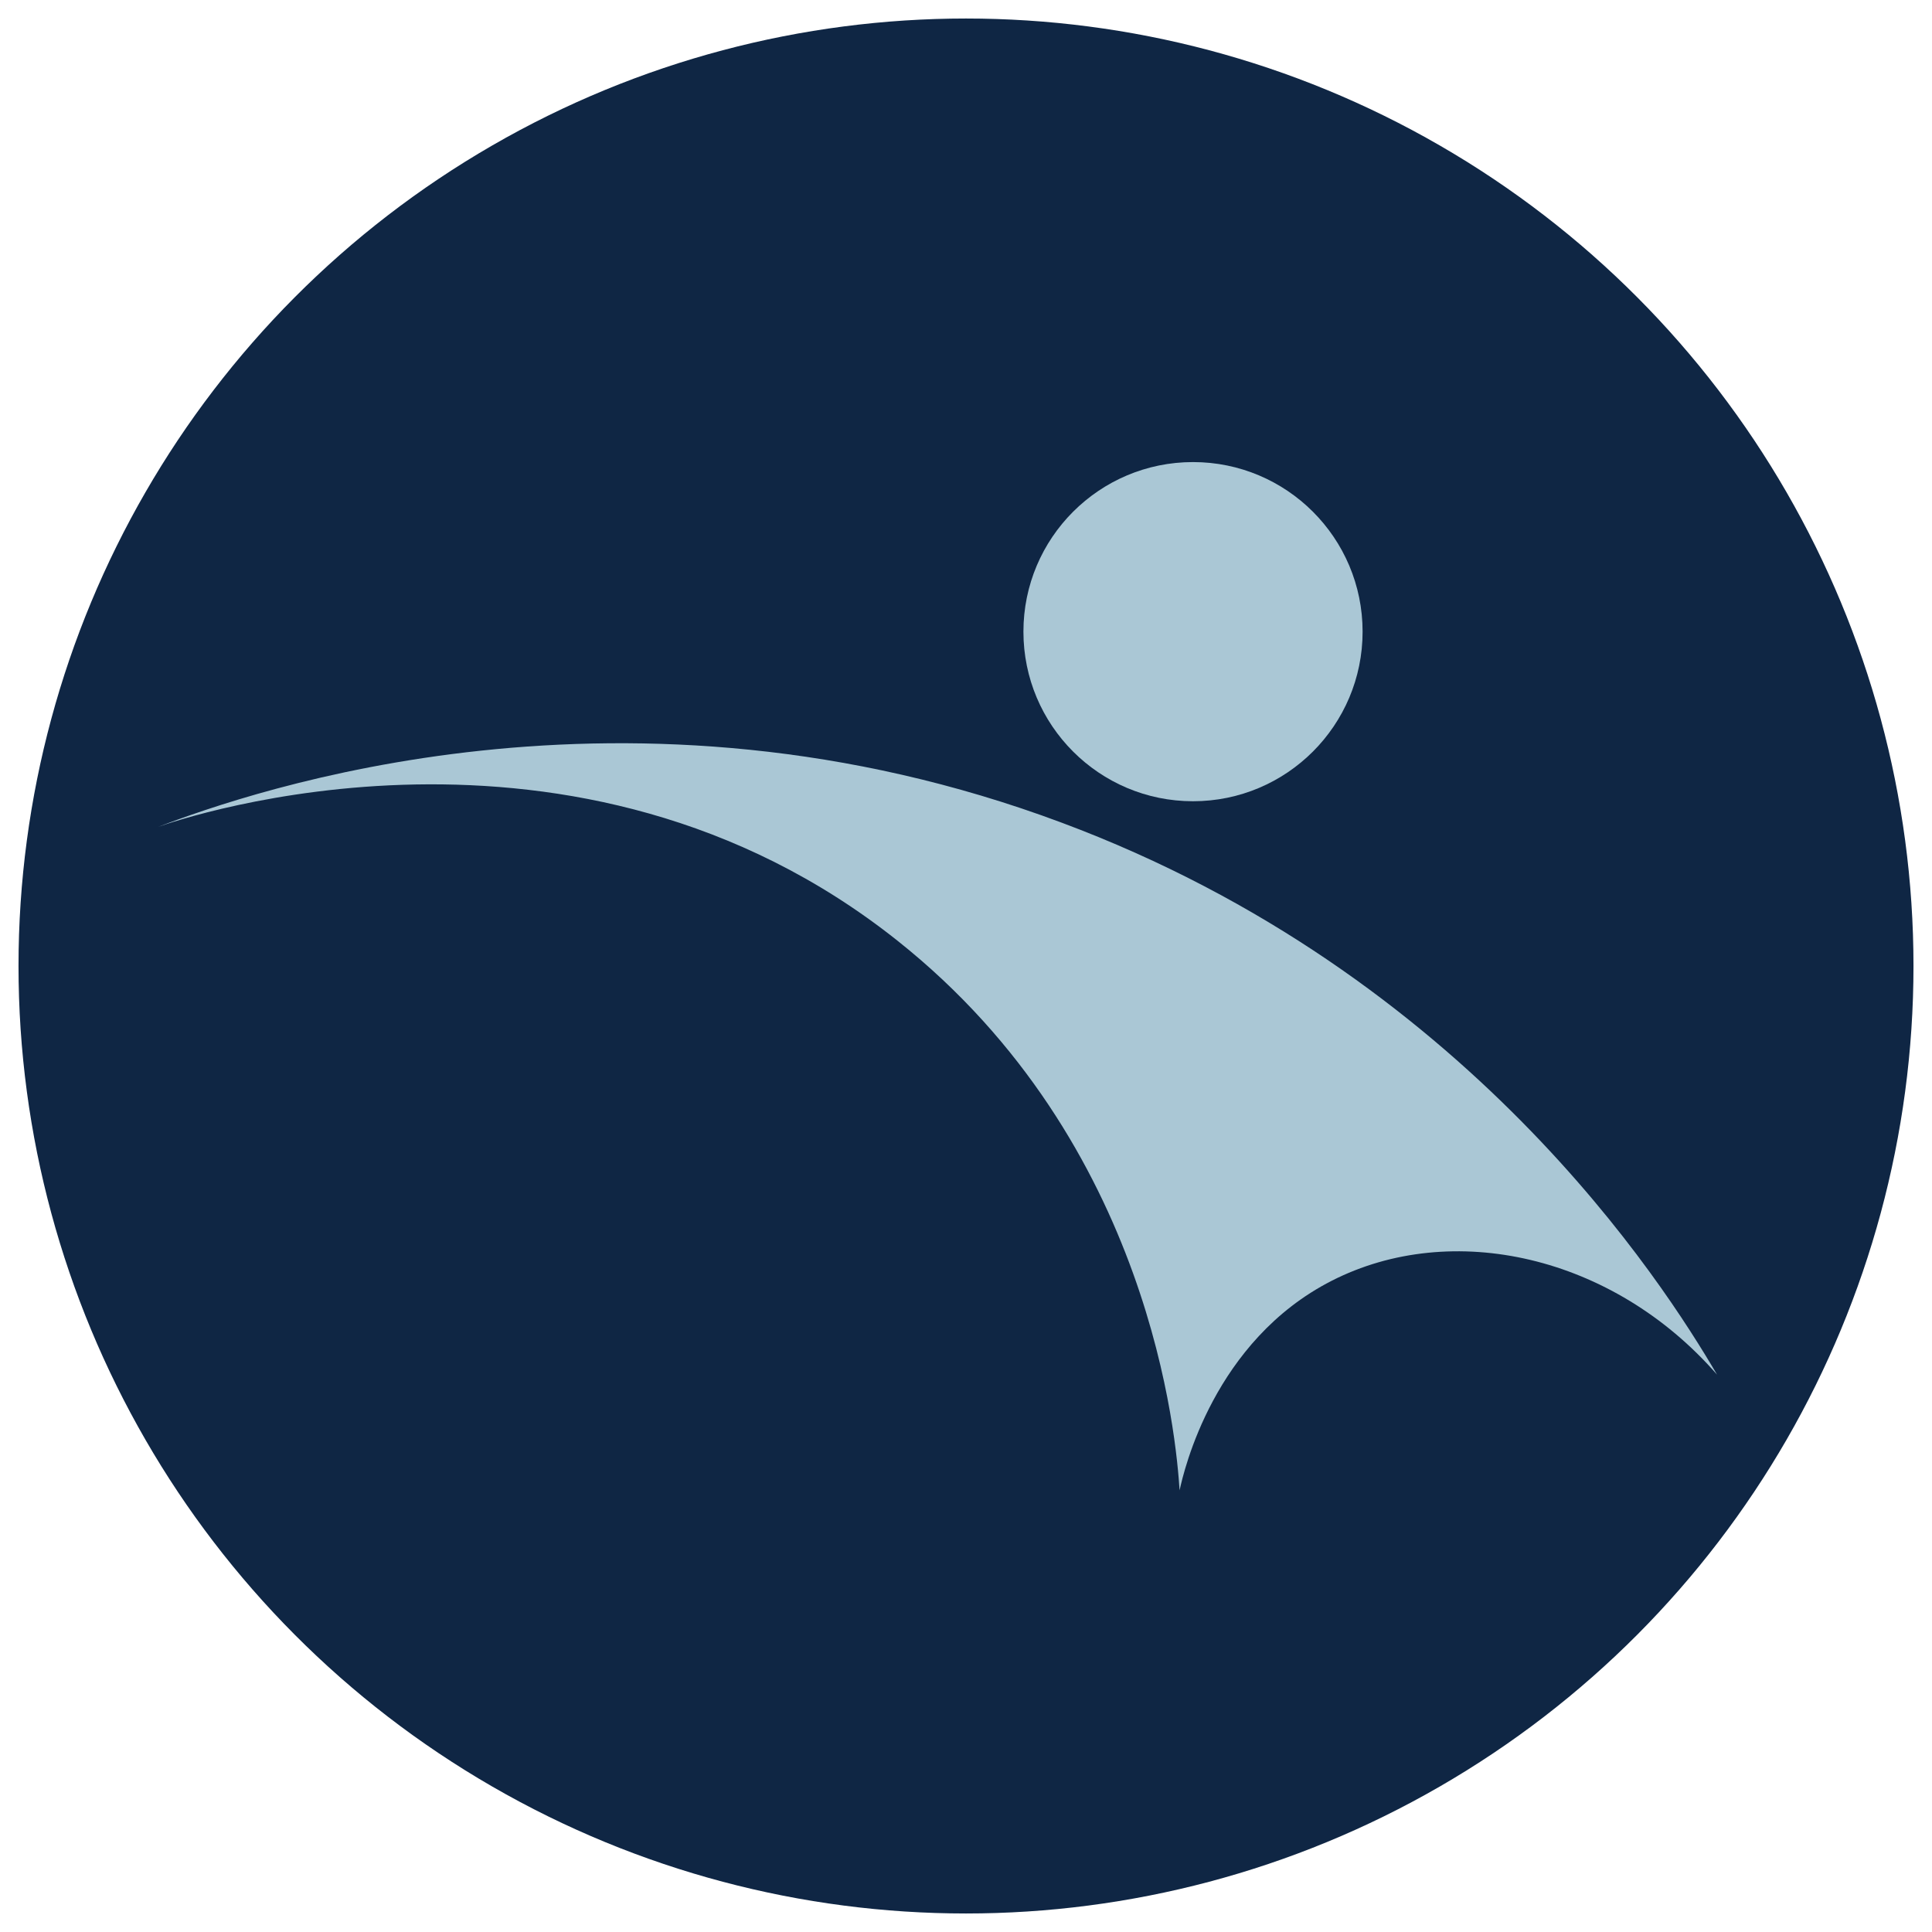
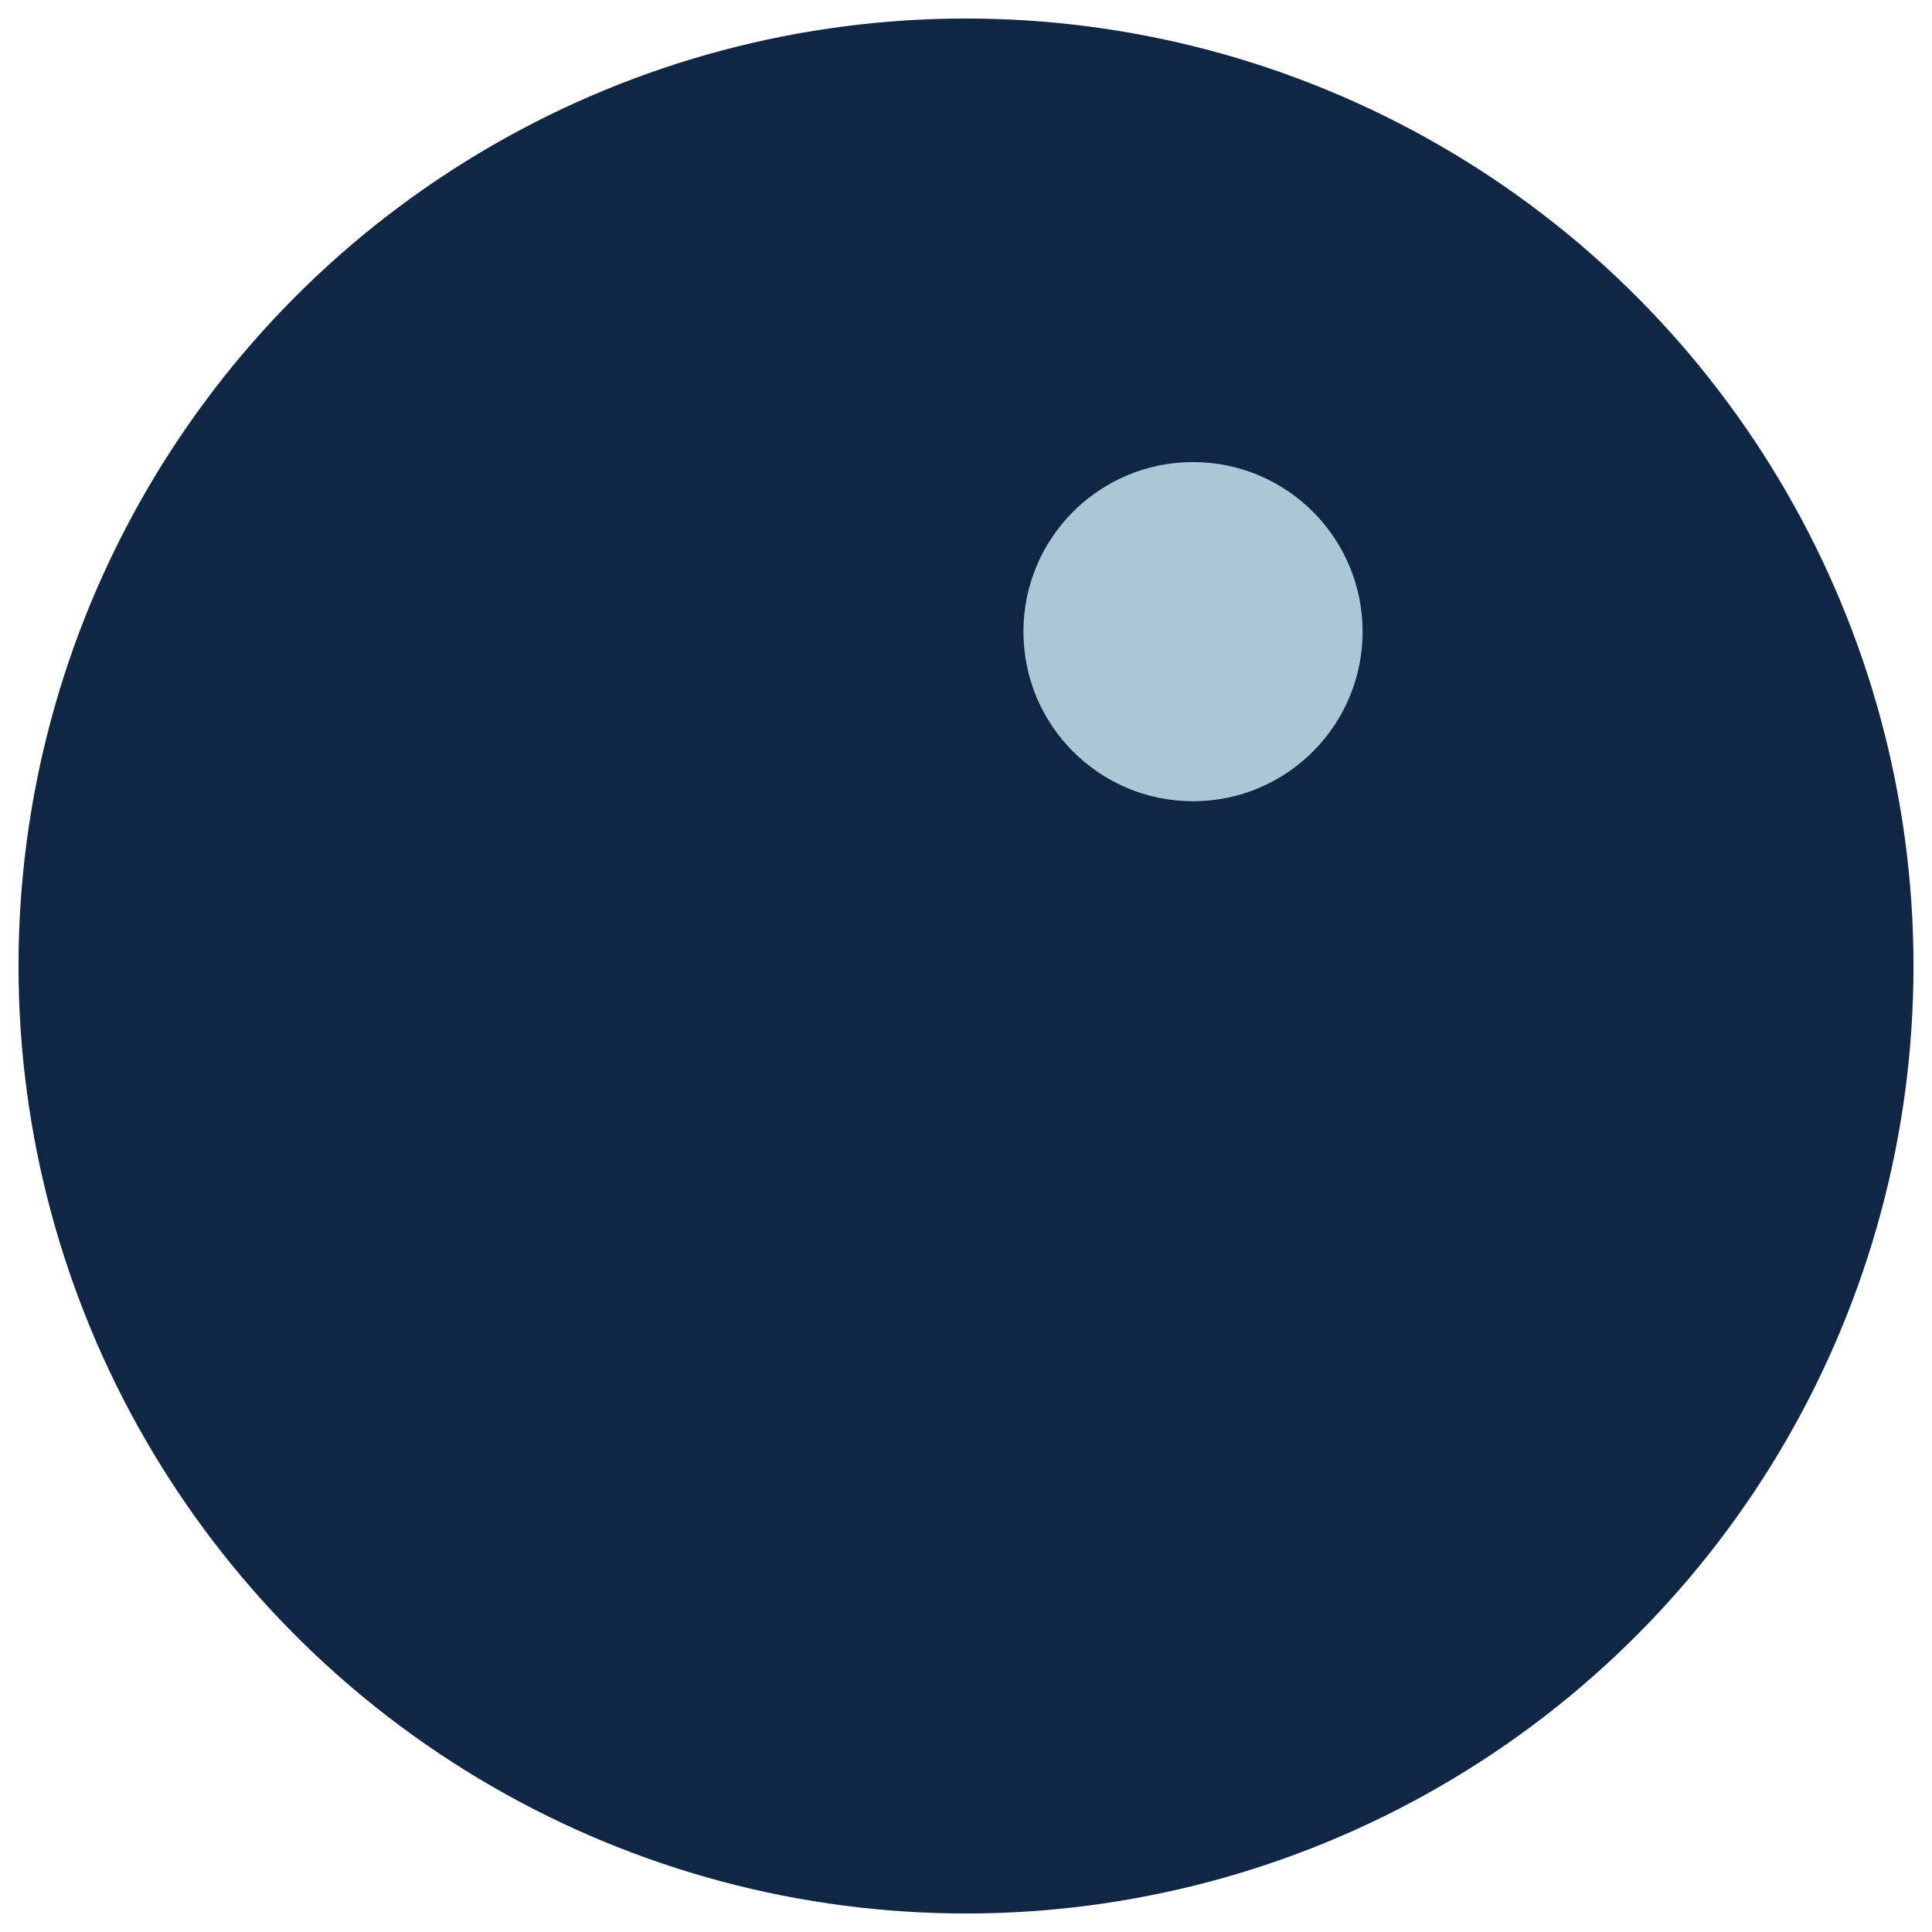
<svg xmlns="http://www.w3.org/2000/svg" id="Camada_1" version="1.1" viewBox="0 0 72 72">
  <defs>
    <style>
      .st0 {
        fill: #aac7d5;
      }

      .st1 {
        fill: #0f2644;
      }
    </style>
  </defs>
  <circle class="st1" cx="36" cy="36" r="35.31" />
  <g>
-     <path class="st0" d="M43.96,55.54c-.12-1.84-1.01-12.93-10.51-20.48-12.02-9.56-26.68-4.56-27.57-4.24,3.46-1.32,17.48-6.22,33.69-.16,15.11,5.64,22.43,17.18,24.42,20.57-3.89-4.46-9.89-5.78-14.36-3.5-4.39,2.24-5.51,7.07-5.67,7.81Z" />
    <circle class="st0" cx="44.46" cy="23.54" r="6.32" />
  </g>
</svg>